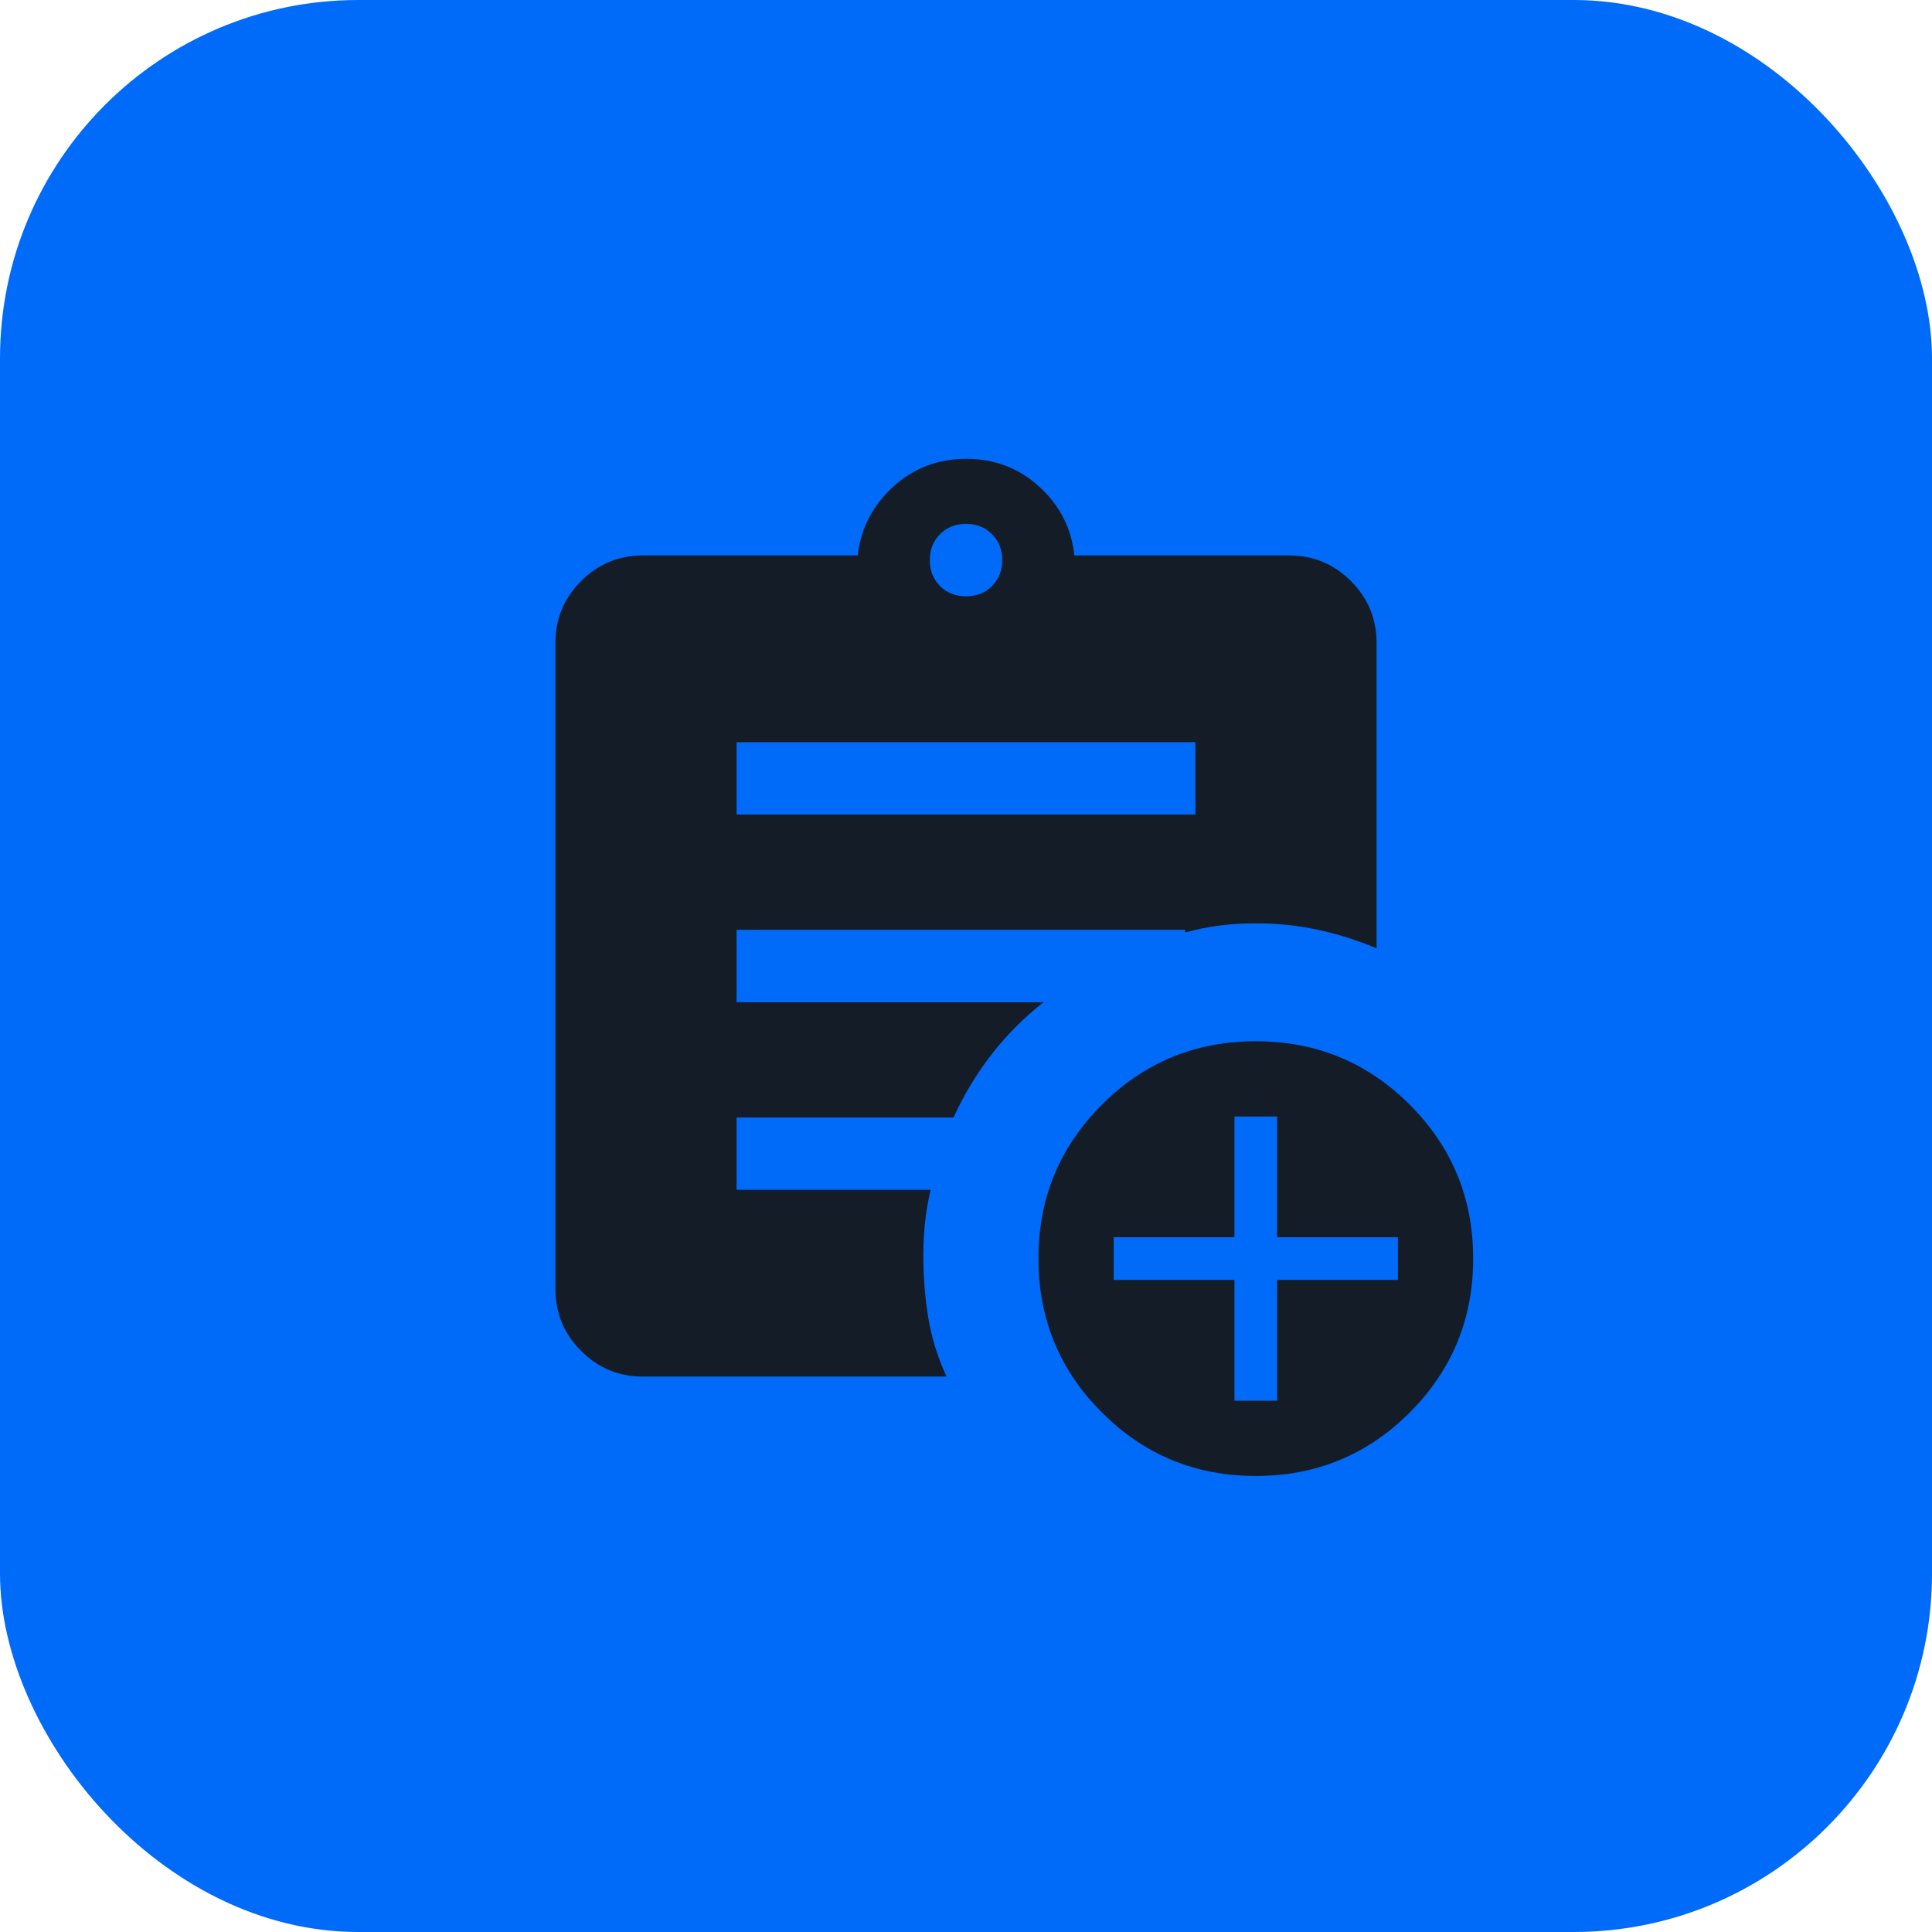
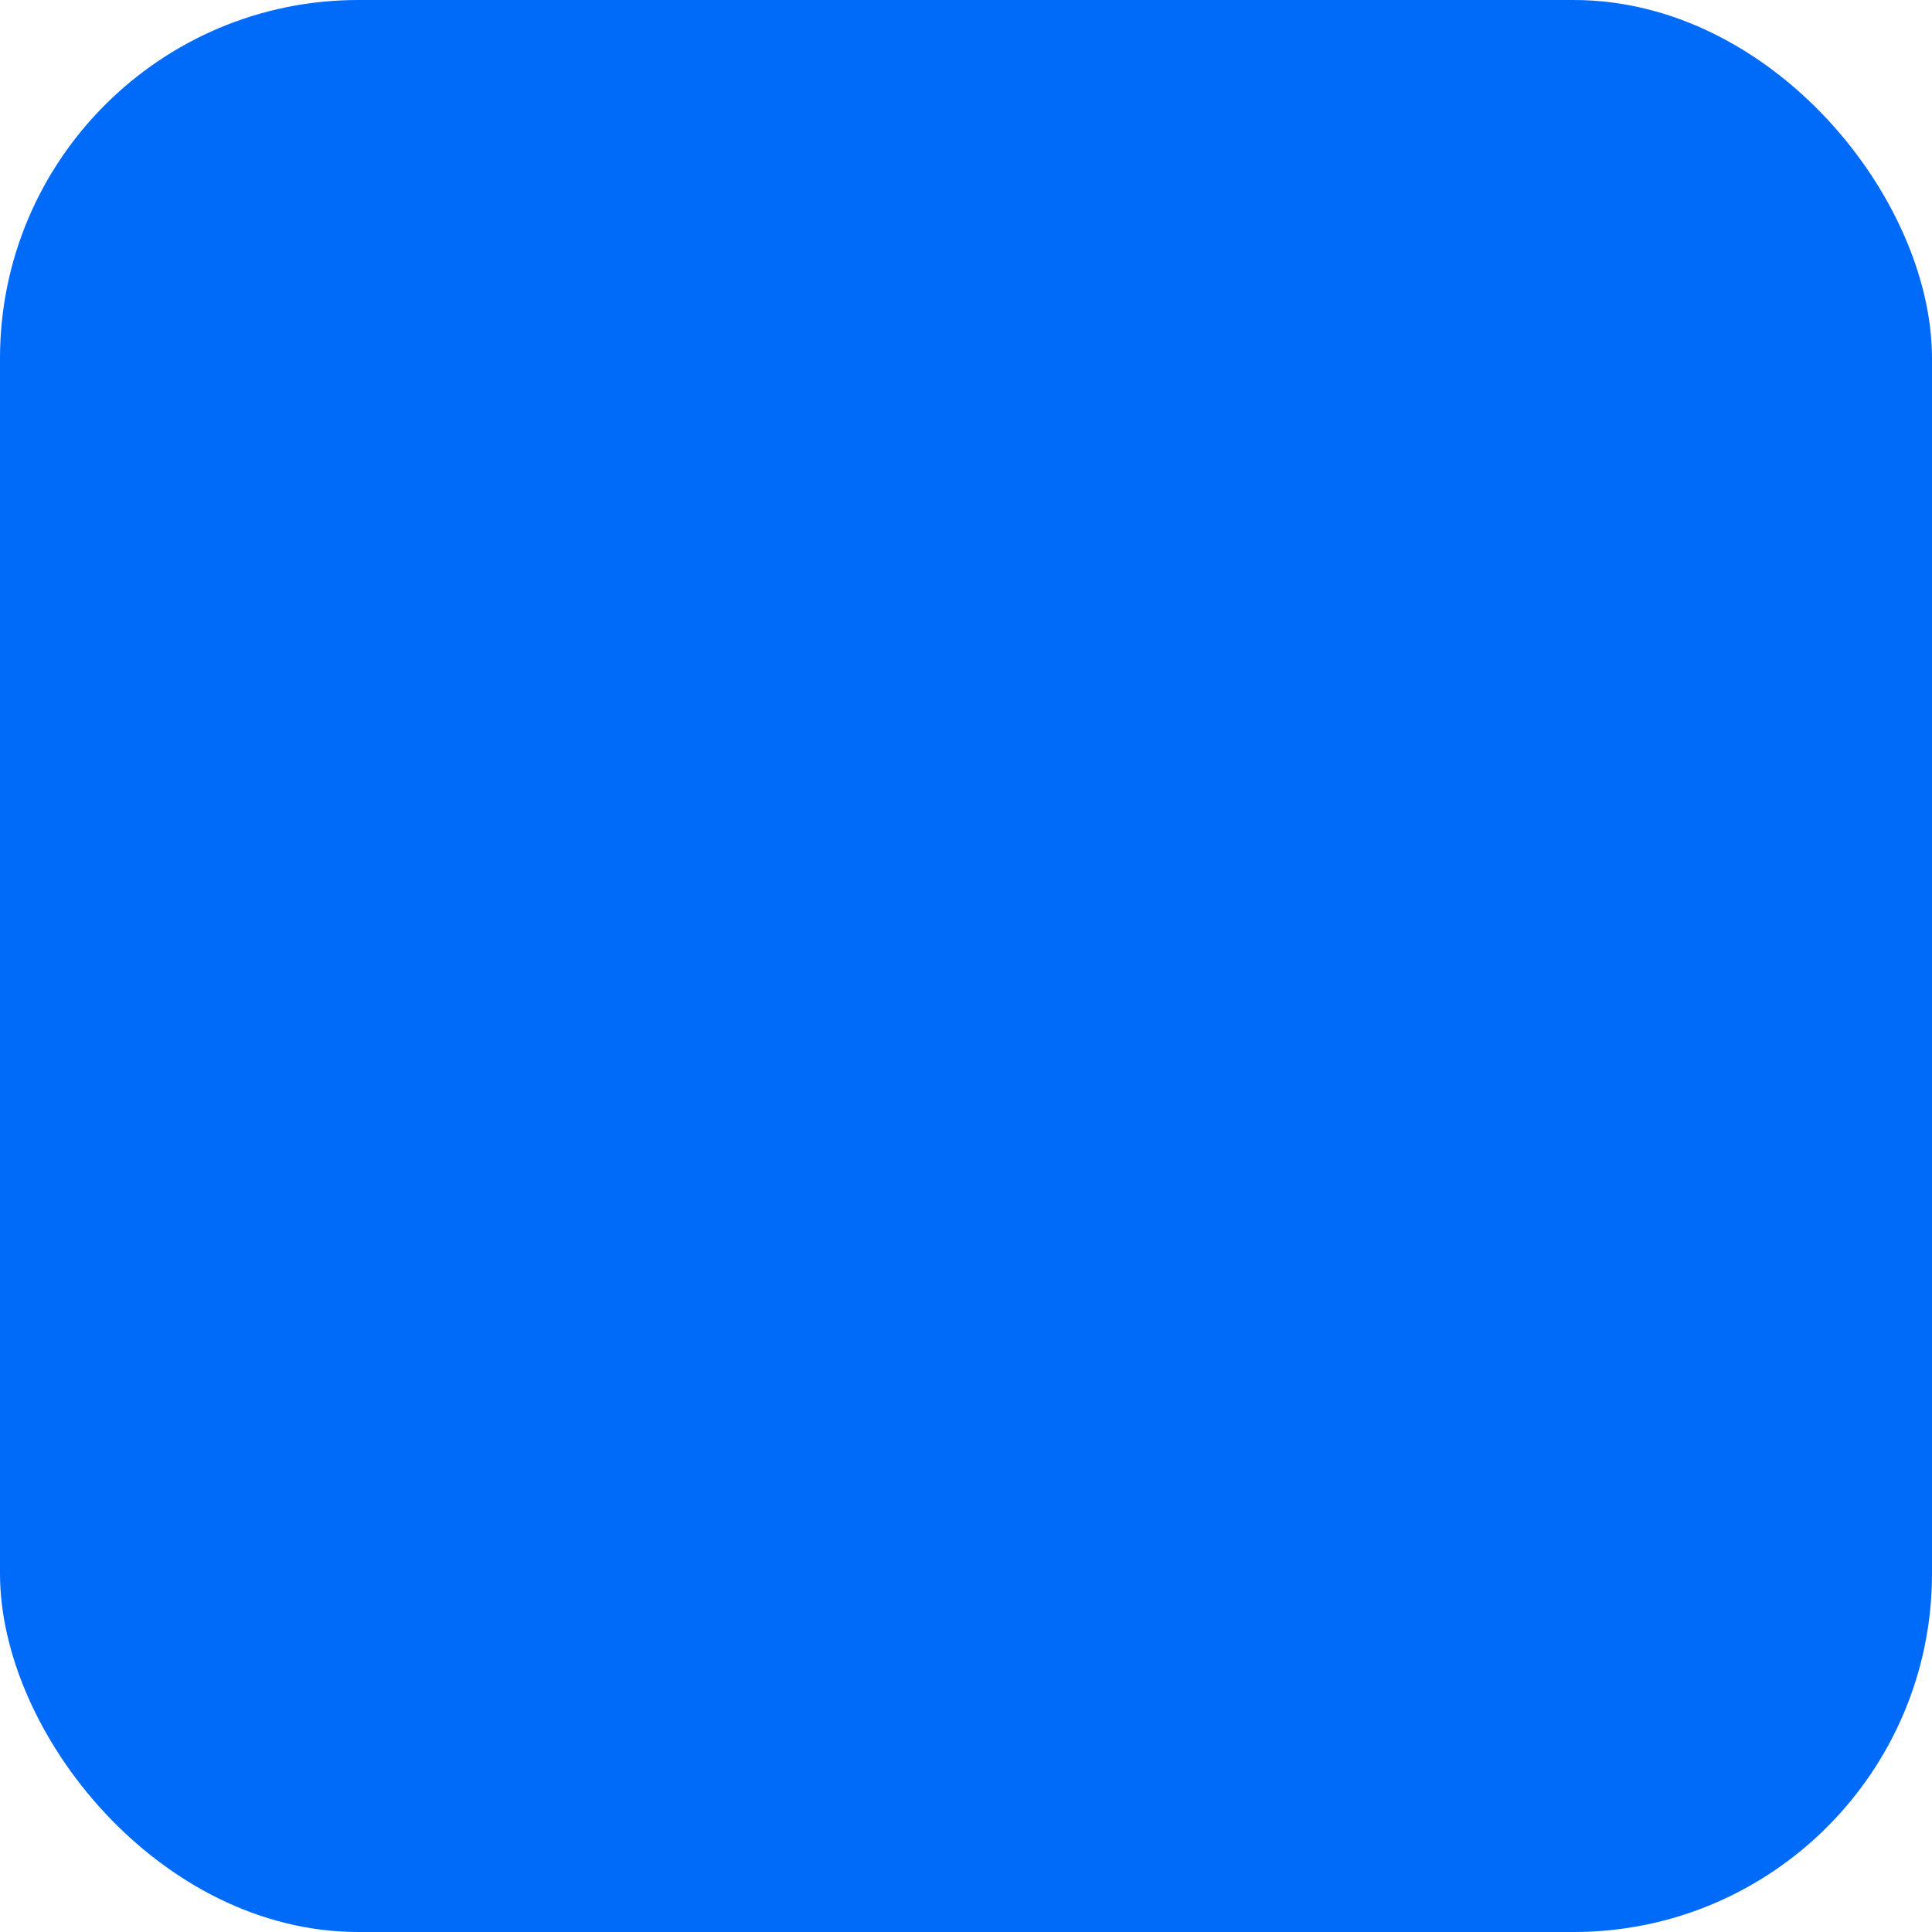
<svg xmlns="http://www.w3.org/2000/svg" width="40" height="40" viewBox="0 0 40 40" fill="none">
  <rect width="40" height="40" rx="7.419" fill="#006AF9" />
  <mask id="mask0_120_1906" style="mask-type:alpha" maskUnits="userSpaceOnUse" x="8" y="8" width="24" height="24">
-     <rect x="8" y="8" width="24" height="24" fill="#D9D9D9" />
-   </mask>
+     </mask>
  <g mask="url(#mask0_120_1906)">
-     <path d="M20 12.346C20.217 12.346 20.396 12.275 20.538 12.134C20.679 11.992 20.75 11.813 20.75 11.596C20.75 11.38 20.679 11.2 20.538 11.059C20.396 10.917 20.217 10.846 20 10.846C19.783 10.846 19.604 10.917 19.462 11.059C19.321 11.2 19.25 11.38 19.25 11.596C19.25 11.813 19.321 11.992 19.462 12.134C19.604 12.275 19.783 12.346 20 12.346ZM26 30.558C24.751 30.558 23.689 30.12 22.814 29.244C21.938 28.369 21.5 27.306 21.5 26.058C21.5 24.809 21.938 23.747 22.814 22.871C23.689 21.996 24.751 21.558 26 21.558C27.249 21.558 28.311 21.996 29.186 22.871C30.062 23.747 30.5 24.809 30.5 26.058C30.5 27.306 30.062 28.369 29.186 29.244C28.311 30.12 27.249 30.558 26 30.558ZM25.558 29H26.442V26.5H28.942V25.616H26.442V23.116H25.558V25.616H23.058V26.5H25.558V29ZM15.25 16.865H24.75V15.366H15.25V16.865ZM19.598 28.5H13.308C12.811 28.5 12.385 28.323 12.031 27.969C11.677 27.615 11.5 27.189 11.5 26.692V13.308C11.5 12.811 11.677 12.385 12.031 12.031C12.385 11.677 12.811 11.5 13.308 11.5H17.758C17.821 10.945 18.063 10.473 18.485 10.084C18.906 9.695 19.413 9.5 20.005 9.5C20.596 9.5 21.103 9.695 21.525 10.084C21.947 10.473 22.186 10.945 22.242 11.5H26.692C27.189 11.5 27.615 11.677 27.969 12.031C28.323 12.385 28.5 12.811 28.5 13.308V19.633C28.093 19.463 27.684 19.335 27.273 19.247C26.861 19.159 26.437 19.116 26 19.116C25.74 19.116 25.49 19.131 25.252 19.162C25.014 19.192 24.776 19.24 24.538 19.306V19.25H15.25V20.75H21.606C21.203 21.065 20.846 21.423 20.534 21.824C20.222 22.225 19.958 22.662 19.742 23.135H15.25V24.634H19.267C19.215 24.859 19.176 25.082 19.152 25.305C19.128 25.527 19.116 25.759 19.116 26C19.116 26.428 19.149 26.852 19.217 27.273C19.285 27.694 19.412 28.102 19.598 28.5Z" fill="#131C27" />
-   </g>
+     </g>
</svg>